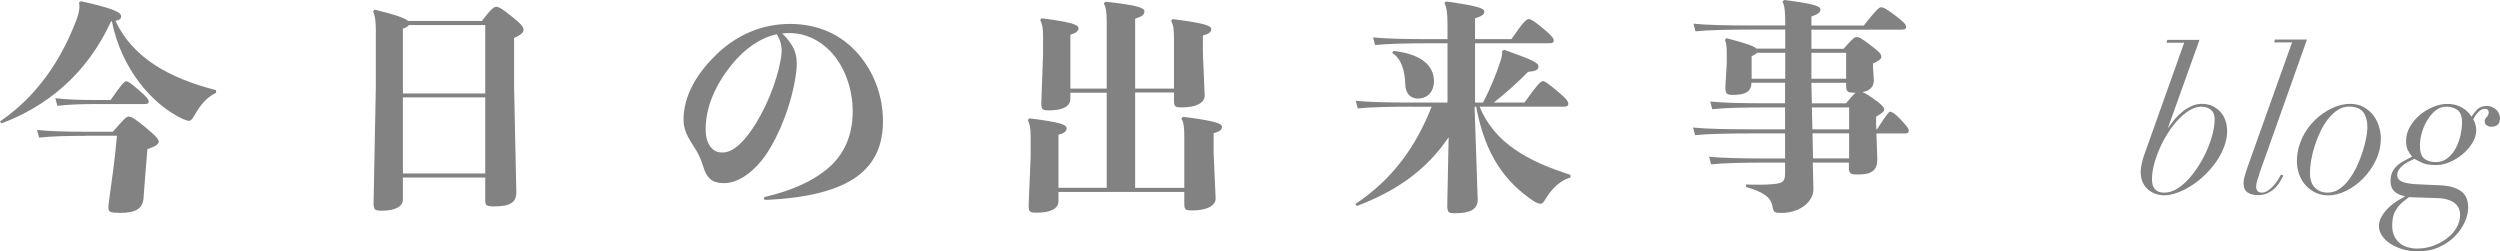
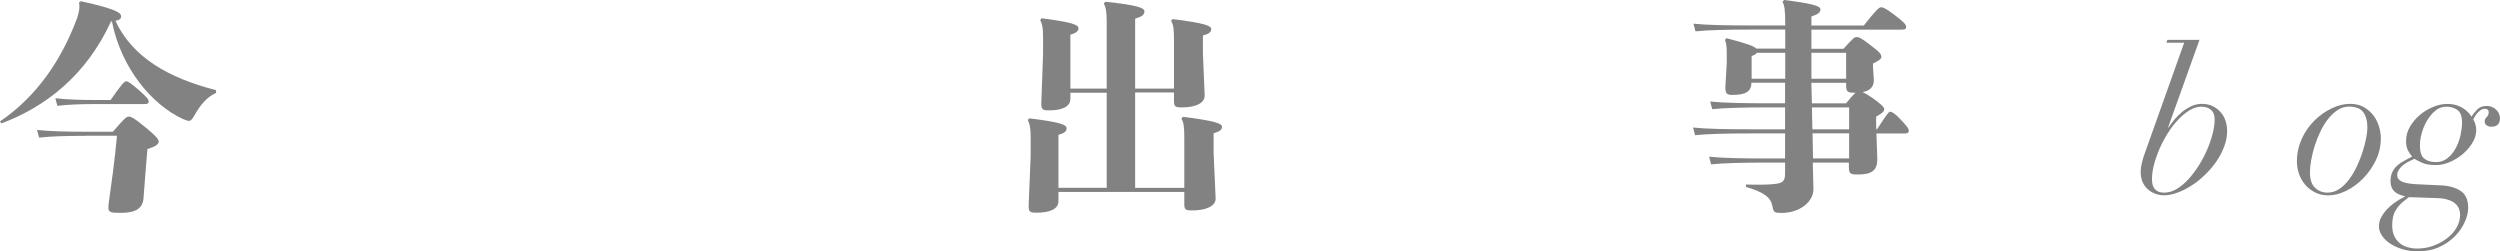
<svg xmlns="http://www.w3.org/2000/svg" id="_レイヤー_2" viewBox="0 0 310.31 31.19">
  <defs>
    <style>.cls-1{fill:#828282;}</style>
  </defs>
  <g id="other">
    <path class="cls-1" d="m13.78,2.66C10.72,9.32,5.71,13.24.17,15.32l-.17-.25c4.54-3.08,7.62-7.59,9.55-12.77.22-.64.31-1.15.31-1.48,0-.22-.03-.36-.06-.5l.25-.17c4.37.98,4.98,1.43,4.98,1.88,0,.25-.08.42-.7.56,2.13,4.56,6.64,7.11,12.49,8.6v.34c-1.23.56-2.02,1.62-2.69,2.8-.28.48-.45.67-.64.67s-.39-.06-.84-.25c-3.86-1.82-7.62-6.33-8.76-12.1l-.11.03Zm-3.19,14.2c-2.44,0-4.28.06-5.74.22l-.25-.95c1.62.17,3.56.22,5.99.22h3.42c1.32-1.51,1.65-1.88,1.96-1.88.34,0,.73.22,2.13,1.37,1.32,1.09,1.6,1.46,1.6,1.74,0,.34-.48.64-1.4.92-.14,1.71-.36,4.23-.48,6.02-.08,1.43-1.06,1.9-2.86,1.9-1.2,0-1.51-.06-1.51-.67,0-.17.03-.39.06-.67.36-2.6.7-4.9,1.01-8.23h-3.92Zm3.14-4.45c1.34-1.93,1.71-2.32,1.93-2.32.25,0,.59.25,1.54,1.06,1.06.92,1.26,1.23,1.26,1.46,0,.25-.2.31-.53.31h-6.5c-1.32,0-3.14.06-4.31.22l-.25-.95c1.34.17,3.25.22,4.56.22h2.3Z" />
-     <path class="cls-1" d="m50.01,24.75c0,.9-.98,1.4-2.6,1.4-.9,0-1.04-.11-1.04-.95l.28-14.42V3.72c0-1.29-.14-1.88-.34-2.32l.2-.2c2.63.64,3.78,1.06,4.14,1.4h9.16c1.06-1.4,1.51-1.76,1.76-1.76.31,0,.7.2,1.85,1.12,1.23.98,1.57,1.37,1.57,1.74,0,.34-.39.67-1.18,1.01v6.05l.28,13.1c0,1.26-.73,1.76-2.77,1.76-.95,0-1.09-.11-1.09-.81v-2.77h-10.22v2.72Zm10.22-13.16V3.11h-9.49c-.11.2-.34.31-.73.45v8.04h10.22Zm-10.22,9.94h10.22v-9.44h-10.22v9.44Z" />
-     <path class="cls-1" d="m88.93,6.75c2.6-2.49,5.74-3.78,9.13-3.78,2.72,0,5.1.81,7,2.32,2.8,2.24,4.54,5.88,4.54,9.74,0,2.88-.95,5.24-3.28,6.92-2.24,1.6-5.88,2.63-11.23,2.86-.2,0-.28-.08-.28-.17s.06-.2.22-.22c3.14-.73,5.8-1.9,7.67-3.47,2.1-1.74,3.14-4.2,3.14-7.11s-1.06-5.71-2.8-7.5c-1.4-1.43-3.14-2.24-5.12-2.24-.28,0-.56.03-.84.06.42.36.81.84,1.12,1.32.56.84.7,1.65.7,2.52,0,.56-.14,1.54-.31,2.41-.78,3.95-2.52,7.62-4.06,9.52-1.46,1.79-3.14,2.8-4.62,2.8-1.2,0-2.1-.31-2.6-1.99-.2-.62-.45-1.34-.87-2.04-.81-1.32-1.6-2.3-1.6-3.84,0-3.05,1.74-5.85,4.09-8.09Zm-.84,11.34c.45.62.87.84,1.62.84.92,0,1.93-.67,3-2.02,1.57-1.93,3.25-5.35,4-8.57.14-.64.31-1.46.31-1.99,0-.39-.06-.9-.22-1.34-.11-.28-.25-.53-.39-.76-2.07.45-4,1.82-5.57,3.75-1.93,2.38-3.25,5.18-3.25,8.01,0,1.04.22,1.65.5,2.07Z" />
    <path class="cls-1" d="m137.37,23.35v-11.84h-4.51v.76c0,.95-.98,1.43-2.63,1.43-.84,0-.98-.11-.98-.87l.22-6.13v-2.13c0-1.15-.11-1.6-.36-2.1l.2-.2c3.75.48,4.56.81,4.56,1.23,0,.36-.34.62-1.01.81v6.69h4.51V2.77c0-1.34-.11-1.85-.36-2.35l.2-.2c4.09.42,4.84.78,4.84,1.18,0,.42-.25.64-1.15.92v8.68h4.82v-6.05c0-1.43-.08-1.85-.36-2.38l.2-.2c4,.5,4.79.84,4.79,1.23,0,.36-.25.59-1.04.81v2.18l.22,5.26c0,.95-1.09,1.48-2.83,1.48-.87,0-.98-.11-.98-.87v-.98h-4.82v11.84h6.1v-6.24c0-1.43-.08-1.85-.36-2.38l.2-.2c4,.5,4.84.84,4.84,1.23,0,.36-.25.59-1.04.81v2.44l.25,5.66c0,.95-1.18,1.48-2.91,1.48-.87,0-.98-.11-.98-.87v-1.43h-15.62v1.15c0,.95-1.01,1.43-2.72,1.43-.84,0-.98-.11-.98-.87l.25-6.13v-2.41c0-1.15-.11-1.6-.36-2.1l.2-.2c3.95.48,4.62.81,4.62,1.23,0,.36-.22.59-1.01.81v6.58h5.99Z" />
-     <path class="cls-1" d="m175.39,13.24c-2.88,0-5.4.06-6.86.22l-.25-.95c1.62.17,4.14.22,7.11.22h4.28v-7.36h-2.13c-2.88,0-5.4.06-6.86.22l-.25-.95c1.62.17,4.14.22,7.11.22h2.13v-1.9c0-1.43-.14-2.13-.39-2.58l.2-.2c4.31.59,4.76.92,4.76,1.26,0,.31-.2.53-1.15.84v2.58h4.51c1.46-2.13,1.88-2.49,2.13-2.49s.62.17,1.79,1.15c1.18.98,1.34,1.26,1.34,1.51s-.14.34-.59.34h-9.18v7.36h.98c.9-1.68,1.65-3.53,2.18-5.15.14-.42.22-.84.2-1.23l.25-.17c3.47,1.23,4.26,1.6,4.26,2.07,0,.42-.34.59-1.29.67-1.2,1.23-2.88,2.74-4.26,3.81h3.81c1.57-2.18,1.99-2.66,2.3-2.66.25,0,.7.34,1.88,1.32s1.26,1.26,1.26,1.51-.14.34-.59.34h-10.42c1.85,4.51,5.99,6.78,11.28,8.46v.34c-1.18.31-2.27,1.32-3,2.52-.36.59-.48.73-.67.73s-.5-.06-.92-.34c-3.47-2.35-5.99-5.63-7.11-11.7h-.2l.39,11.54c0,1.23-1.01,1.68-2.8,1.68-.81,0-.98-.08-.98-.98l.17-8.46c-2.69,4-6.41,6.66-11.4,8.54l-.17-.25c4.62-3.08,7.48-7.08,9.46-12.07h-2.32Zm-2.44-6.92c3.33.36,5.04,1.74,5.04,3.75,0,1.18-.67,2.16-2.02,2.16-.9,0-1.51-.64-1.54-1.74-.06-1.74-.48-3.19-1.62-3.92l.14-.25Z" />
    <path class="cls-1" d="m221.59,6.05v-2.38h-4.28c-2.88,0-5.4.06-6.86.22l-.25-.95c1.62.17,4.14.22,7.11.22h4.28v-.22c0-1.62-.08-2.21-.34-2.74l.2-.2c3.39.42,4.51.73,4.51,1.15,0,.36-.2.59-1.12.9v1.12h6.5c1.37-1.74,1.88-2.27,2.13-2.27s.59.11,1.76,1.01c1.18.9,1.37,1.18,1.37,1.43s-.14.34-.59.34h-11.17v2.38h3.98c1.09-1.2,1.34-1.46,1.6-1.46.34,0,.62.14,1.62.9,1.29.98,1.48,1.2,1.48,1.57,0,.22-.25.45-1.04.81v.39l.11,1.68c0,.84-.5,1.32-1.4,1.48.25.11.62.31,1.23.73,1.09.76,1.46,1.18,1.46,1.37,0,.34-.25.5-1.01.95v.95l.03.62h.08c1.18-1.82,1.46-2.18,1.62-2.18.22,0,.56.17,1.26.9.92.98,1.06,1.2,1.06,1.46s-.14.34-.59.34h-3.42l.11,3.19c0,1.37-.67,1.9-2.38,1.9-.98,0-1.15-.08-1.15-.98v-.5h-4.48l.08,3.28c0,1.71-1.85,2.97-3.95,2.97-.81,0-1.01-.06-1.12-.73-.17-1.15-.98-1.82-3.3-2.49v-.31c1.09.03,2.44.06,3.53-.06,1.04-.11,1.32-.34,1.32-1.32v-1.34h-2.32c-2.88,0-5.4.06-6.86.22l-.25-.95c1.62.17,4.14.22,7.11.22h2.32v-3.11h-4.2c-2.88,0-5.52.06-6.97.22l-.25-.95c1.62.17,4.26.22,7.22.22h4.2v-2.72h-2.18c-2.88,0-5.4.06-6.86.22l-.25-.95c1.62.17,4.14.22,7.11.22h2.18v-2.55h-4.17c-.03,1.04-.64,1.51-2.32,1.51-.78,0-.92-.17-.92-1.01l.17-2.86v-1.01c0-.9,0-1.37-.22-1.96l.2-.2c2.58.67,3.44,1.01,3.7,1.29h3.58Zm-3.53.5c-.08.14-.25.25-.64.42v2.8h4.17v-3.22h-3.53Zm6.78,3.22h4.31v-3.22h-4.31v3.22Zm5.32,1.74c-.87,0-1.01-.14-1.01-.98v-.25h-4.31v.31l.06,2.24h4.23c.62-.76.98-1.15,1.2-1.32h-.17Zm-.64,1.82h-4.62l.06,2.72h4.56v-2.72Zm0,3.22h-4.54l.06,3.11h4.48v-3.11Z" />
    <path class="cls-1" d="m269.11,15.81l.05.03c.2-.32.45-.65.74-1,.29-.35.61-.67.96-.95.35-.28.73-.52,1.14-.71.41-.19.84-.29,1.29-.29.52,0,.97.1,1.36.29.39.19.72.44.99.75.27.31.47.66.6,1.06.13.4.2.82.2,1.25,0,.67-.12,1.33-.38,1.99-.25.66-.58,1.28-1,1.88-.42.59-.89,1.14-1.43,1.65-.53.51-1.09.95-1.67,1.31-.58.37-1.16.65-1.74.86-.57.21-1.11.31-1.61.31-.32,0-.65-.05-.99-.16-.34-.11-.65-.28-.94-.51-.28-.23-.52-.53-.7-.9-.18-.37-.27-.82-.27-1.35,0-.33.05-.72.16-1.16.11-.44.23-.83.36-1.16l4.88-13.7h-2.2l.1-.35h4l-3.9,10.88Zm-.45,8.1c.5,0,1-.15,1.51-.45.51-.3.99-.7,1.45-1.2.46-.5.89-1.07,1.29-1.7.4-.63.75-1.29,1.04-1.96.29-.67.52-1.34.69-2,.17-.66.25-1.25.25-1.79s-.15-.91-.45-1.17c-.3-.27-.71-.4-1.22-.4-.47,0-.94.15-1.43.44-.48.29-.95.67-1.4,1.15-.45.47-.88,1.02-1.28,1.65-.4.62-.75,1.27-1.04,1.94-.29.67-.53,1.33-.7,1.99-.18.66-.26,1.27-.26,1.84,0,1.12.52,1.67,1.55,1.67Z" />
-     <path class="cls-1" d="m280.41,21.69c-.08.25-.17.5-.25.76-.08.26-.12.5-.12.74,0,.2.06.37.17.51.12.14.29.21.53.21.27,0,.53-.09.79-.27.26-.18.5-.4.71-.64.22-.24.4-.49.55-.74s.26-.45.32-.6l.3.12c-.07.13-.17.34-.31.61-.14.27-.34.55-.59.82-.25.28-.56.51-.93.71-.37.2-.8.3-1.3.3-.55,0-.99-.11-1.31-.34-.33-.23-.49-.6-.49-1.14,0-.28.05-.6.15-.94s.2-.65.3-.94l5.57-15.6h-2.22l.1-.35h3.97l-5.95,16.75Z" />
    <path class="cls-1" d="m285.71,17.2c.42-.88.95-1.63,1.59-2.26.64-.63,1.35-1.13,2.14-1.5.78-.37,1.53-.55,2.25-.55.65,0,1.22.13,1.7.4.48.27.88.61,1.2,1.03.32.42.55.88.7,1.38.15.5.23.98.23,1.45,0,.97-.21,1.88-.62,2.74-.42.86-.94,1.61-1.58,2.26-.63.65-1.34,1.16-2.11,1.54-.78.38-1.51.56-2.21.56-.6,0-1.14-.12-1.61-.35s-.88-.54-1.22-.92c-.34-.38-.6-.83-.79-1.34-.18-.51-.28-1.05-.28-1.61,0-1,.21-1.94.62-2.81Zm1.64,6.1c.41.41.93.61,1.56.61.52,0,1-.15,1.45-.45.45-.3.86-.7,1.22-1.19.37-.49.69-1.04.97-1.64.28-.6.52-1.2.71-1.8.19-.6.34-1.17.44-1.7s.15-.97.15-1.3c0-.8-.17-1.43-.51-1.9-.34-.47-.94-.7-1.79-.7-.48,0-.94.14-1.38.42-.43.28-.83.65-1.19,1.11-.36.46-.68.98-.96,1.56-.28.58-.52,1.18-.71,1.79-.19.61-.34,1.2-.44,1.78-.1.57-.15,1.08-.15,1.51,0,.85.2,1.48.61,1.89Z" />
    <path class="cls-1" d="m305.42,23.69c.62.42.94,1.11.94,2.08,0,.57-.14,1.17-.43,1.8-.28.63-.69,1.22-1.22,1.76-.53.54-1.19.99-1.96,1.34-.77.35-1.66.53-2.66.53-.65,0-1.27-.09-1.85-.26-.58-.17-1.1-.4-1.54-.69s-.79-.62-1.04-1-.38-.77-.38-1.17.1-.78.29-1.12c.19-.35.42-.67.69-.96.27-.29.55-.54.84-.75.29-.21.54-.37.74-.49l.7-.38c-.17-.05-.35-.11-.56-.17-.21-.07-.41-.17-.6-.3-.19-.13-.35-.32-.47-.55s-.19-.54-.19-.93c0-.52.13-.98.4-1.39s.72-.78,1.35-1.11l.93-.5c-.22-.25-.4-.52-.54-.81-.14-.29-.21-.67-.21-1.14,0-.6.16-1.18.47-1.73.32-.55.72-1.04,1.22-1.46.5-.43,1.05-.76,1.65-1.01s1.18-.38,1.75-.38c.43,0,.81.05,1.14.15.33.1.61.23.86.39.25.16.46.33.62.51.17.18.3.36.4.53.2-.3.44-.6.72-.89.28-.29.68-.44,1.2-.44.43,0,.81.15,1.14.45.32.3.49.67.49,1.1,0,.3-.08.55-.25.74-.17.19-.44.29-.82.29-.23,0-.43-.06-.59-.18-.16-.12-.24-.27-.24-.45,0-.15.02-.27.07-.35.05-.08.11-.16.18-.22.07-.07.12-.15.17-.24.05-.09.08-.22.08-.39,0-.1-.04-.19-.12-.28-.08-.08-.2-.12-.35-.12-.27,0-.53.12-.79.38-.26.25-.48.57-.66.95.1.13.19.33.26.59.08.26.11.5.11.71,0,.53-.15,1.06-.46,1.58-.31.52-.71.98-1.2,1.4-.49.42-1.03.75-1.61,1-.58.25-1.15.38-1.7.38-.77,0-1.35-.1-1.76-.29-.41-.19-.72-.35-.94-.49l-.52.25c-.53.25-.94.53-1.21.84s-.41.61-.41.91c0,.37.18.64.54.81.36.17.94.29,1.74.34l3.2.15c.98.05,1.79.28,2.41.7Zm-8.14,2.54c-.23.46-.35,1.04-.35,1.74,0,.53.09.98.26,1.34.17.36.41.65.7.89.29.23.62.4,1,.5s.75.15,1.14.15c.72,0,1.4-.12,2.04-.36.64-.24,1.21-.55,1.7-.94.49-.38.88-.82,1.16-1.32.28-.5.43-1.02.43-1.55,0-.27-.05-.52-.14-.76-.09-.24-.25-.46-.46-.65-.22-.19-.51-.35-.88-.47-.37-.12-.82-.2-1.35-.21l-3.53-.12-.7.55c-.45.37-.79.78-1.02,1.24Zm3.62-6.55c.35.29.84.44,1.47.44.55,0,1.03-.17,1.44-.5.41-.33.75-.75,1.01-1.24.27-.49.46-1.03.59-1.6.12-.58.19-1.1.19-1.59,0-.73-.19-1.24-.56-1.53-.38-.28-.84-.42-1.39-.42-.52,0-.98.17-1.38.51-.4.34-.74.75-1.03,1.24-.28.48-.5,1-.65,1.55-.15.55-.22,1.04-.22,1.48,0,.82.17,1.37.53,1.66Z" />
  </g>
</svg>